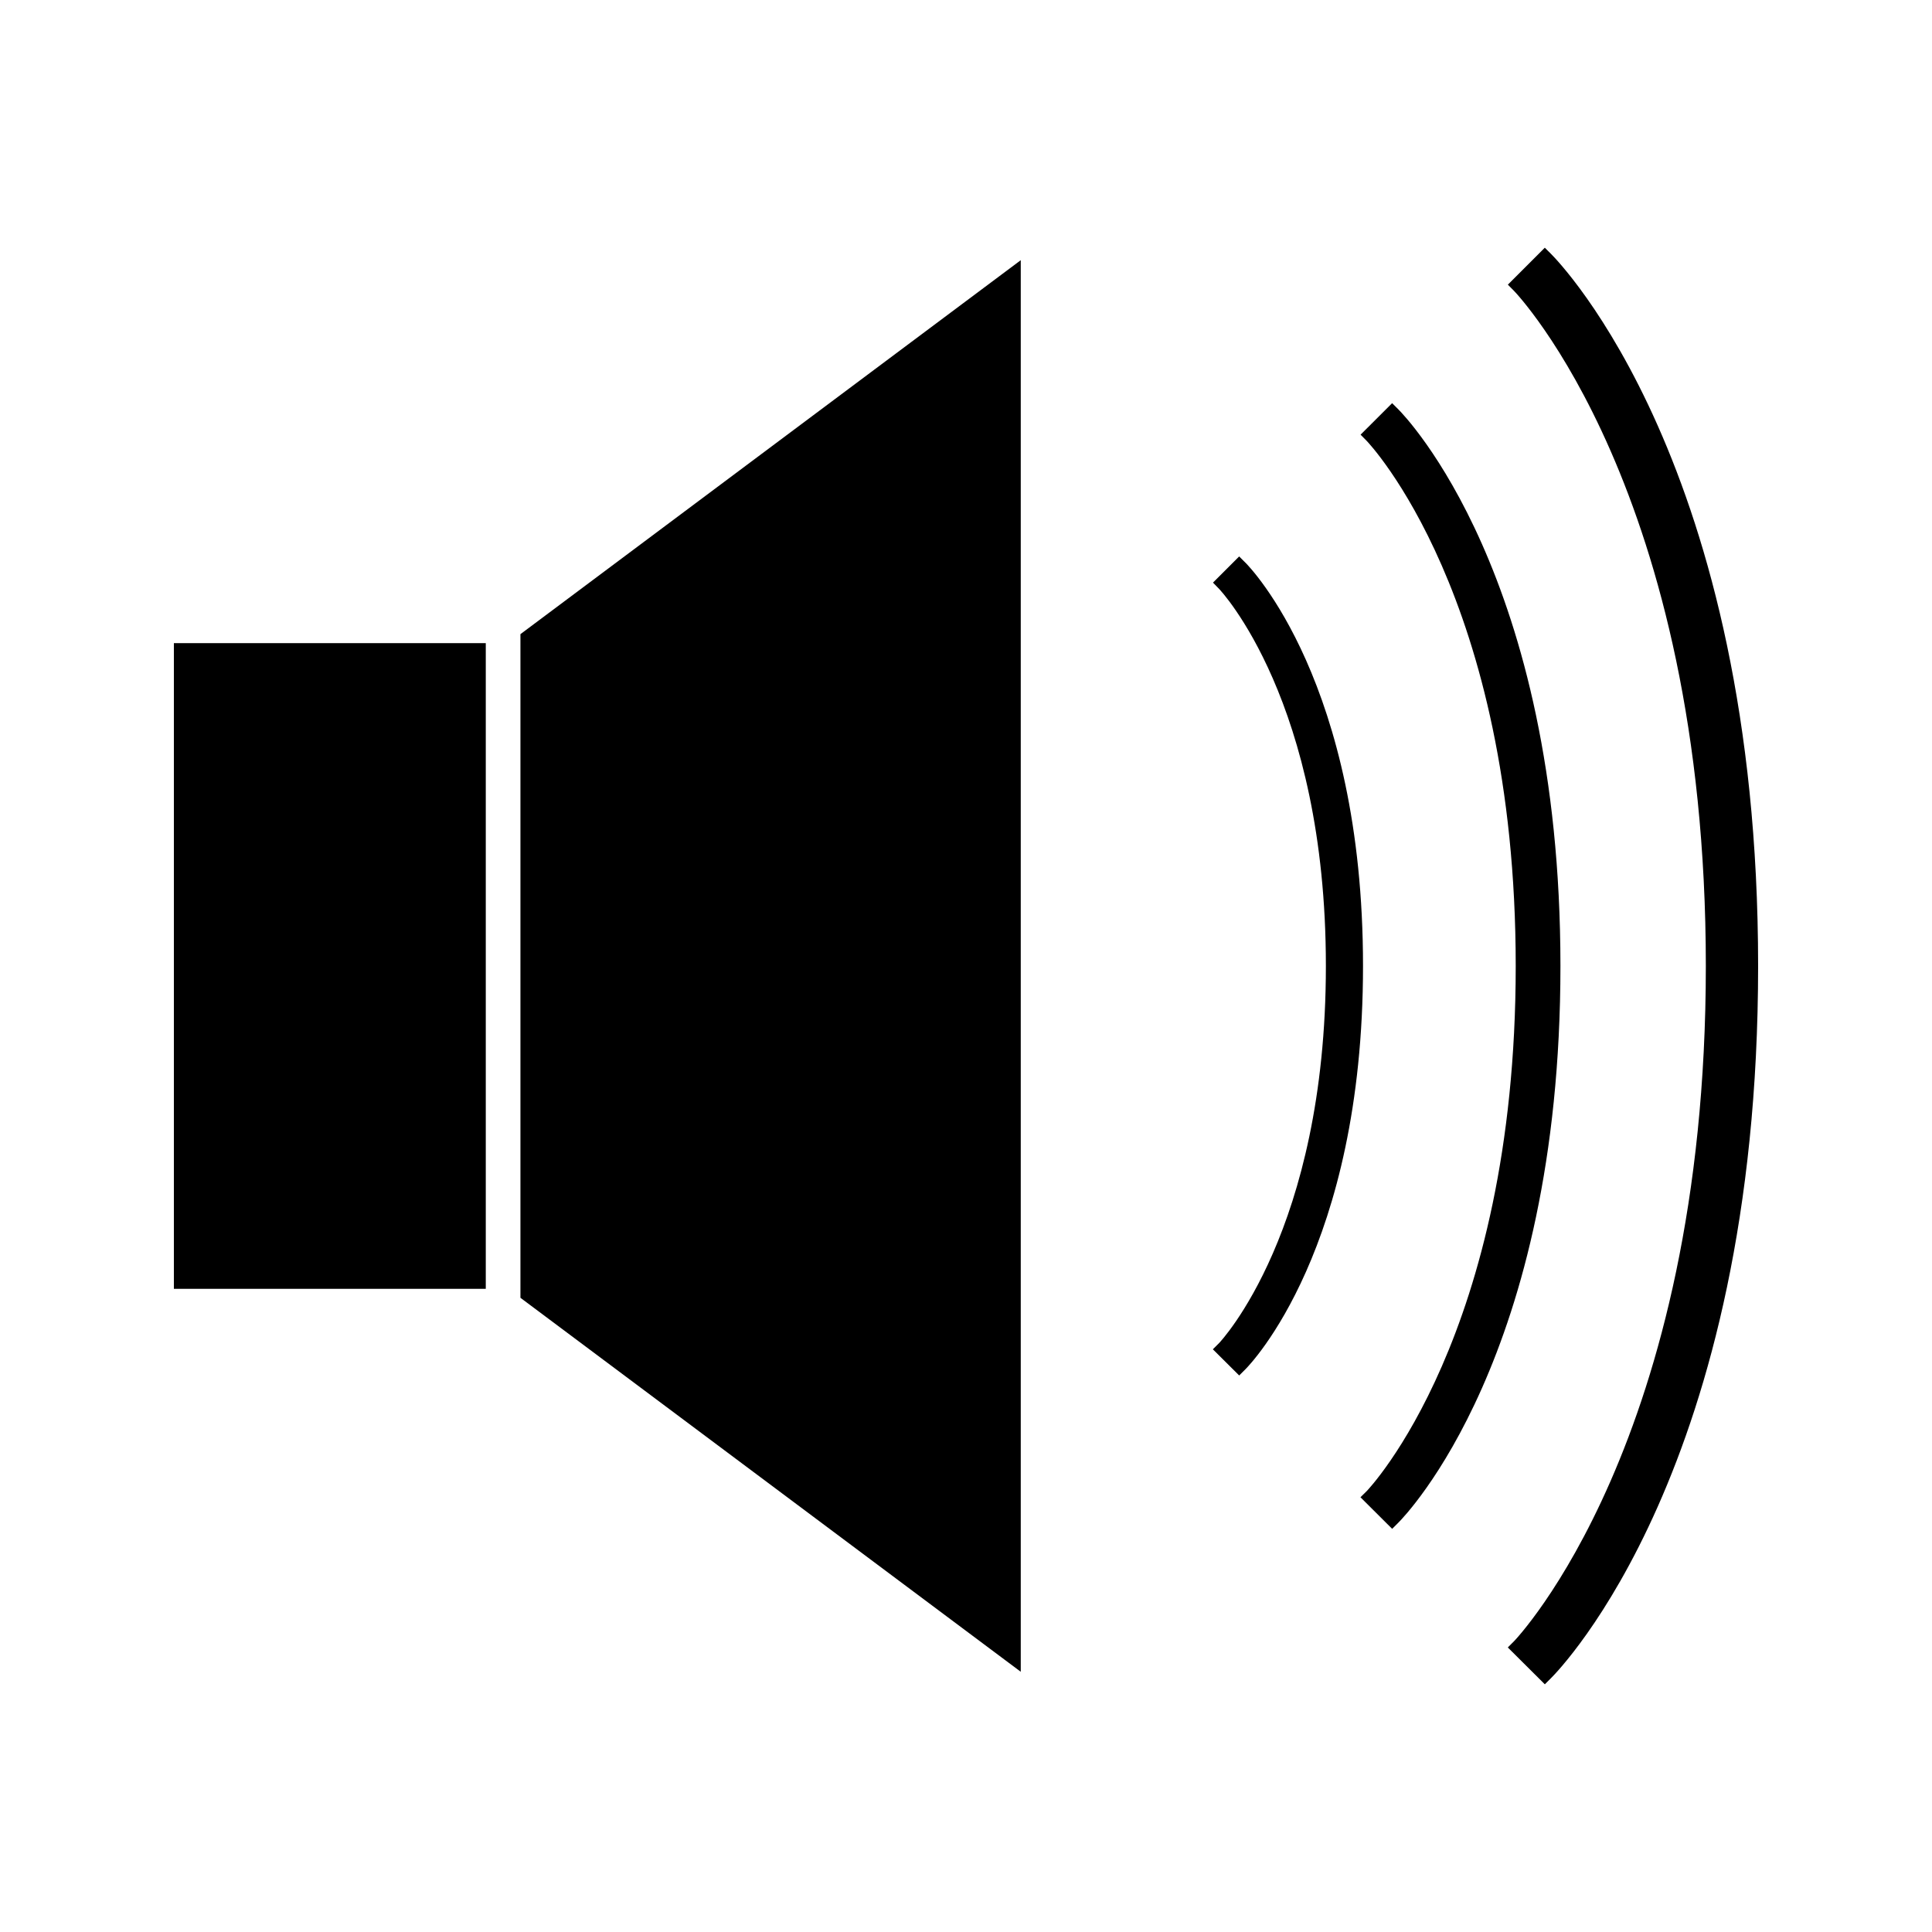
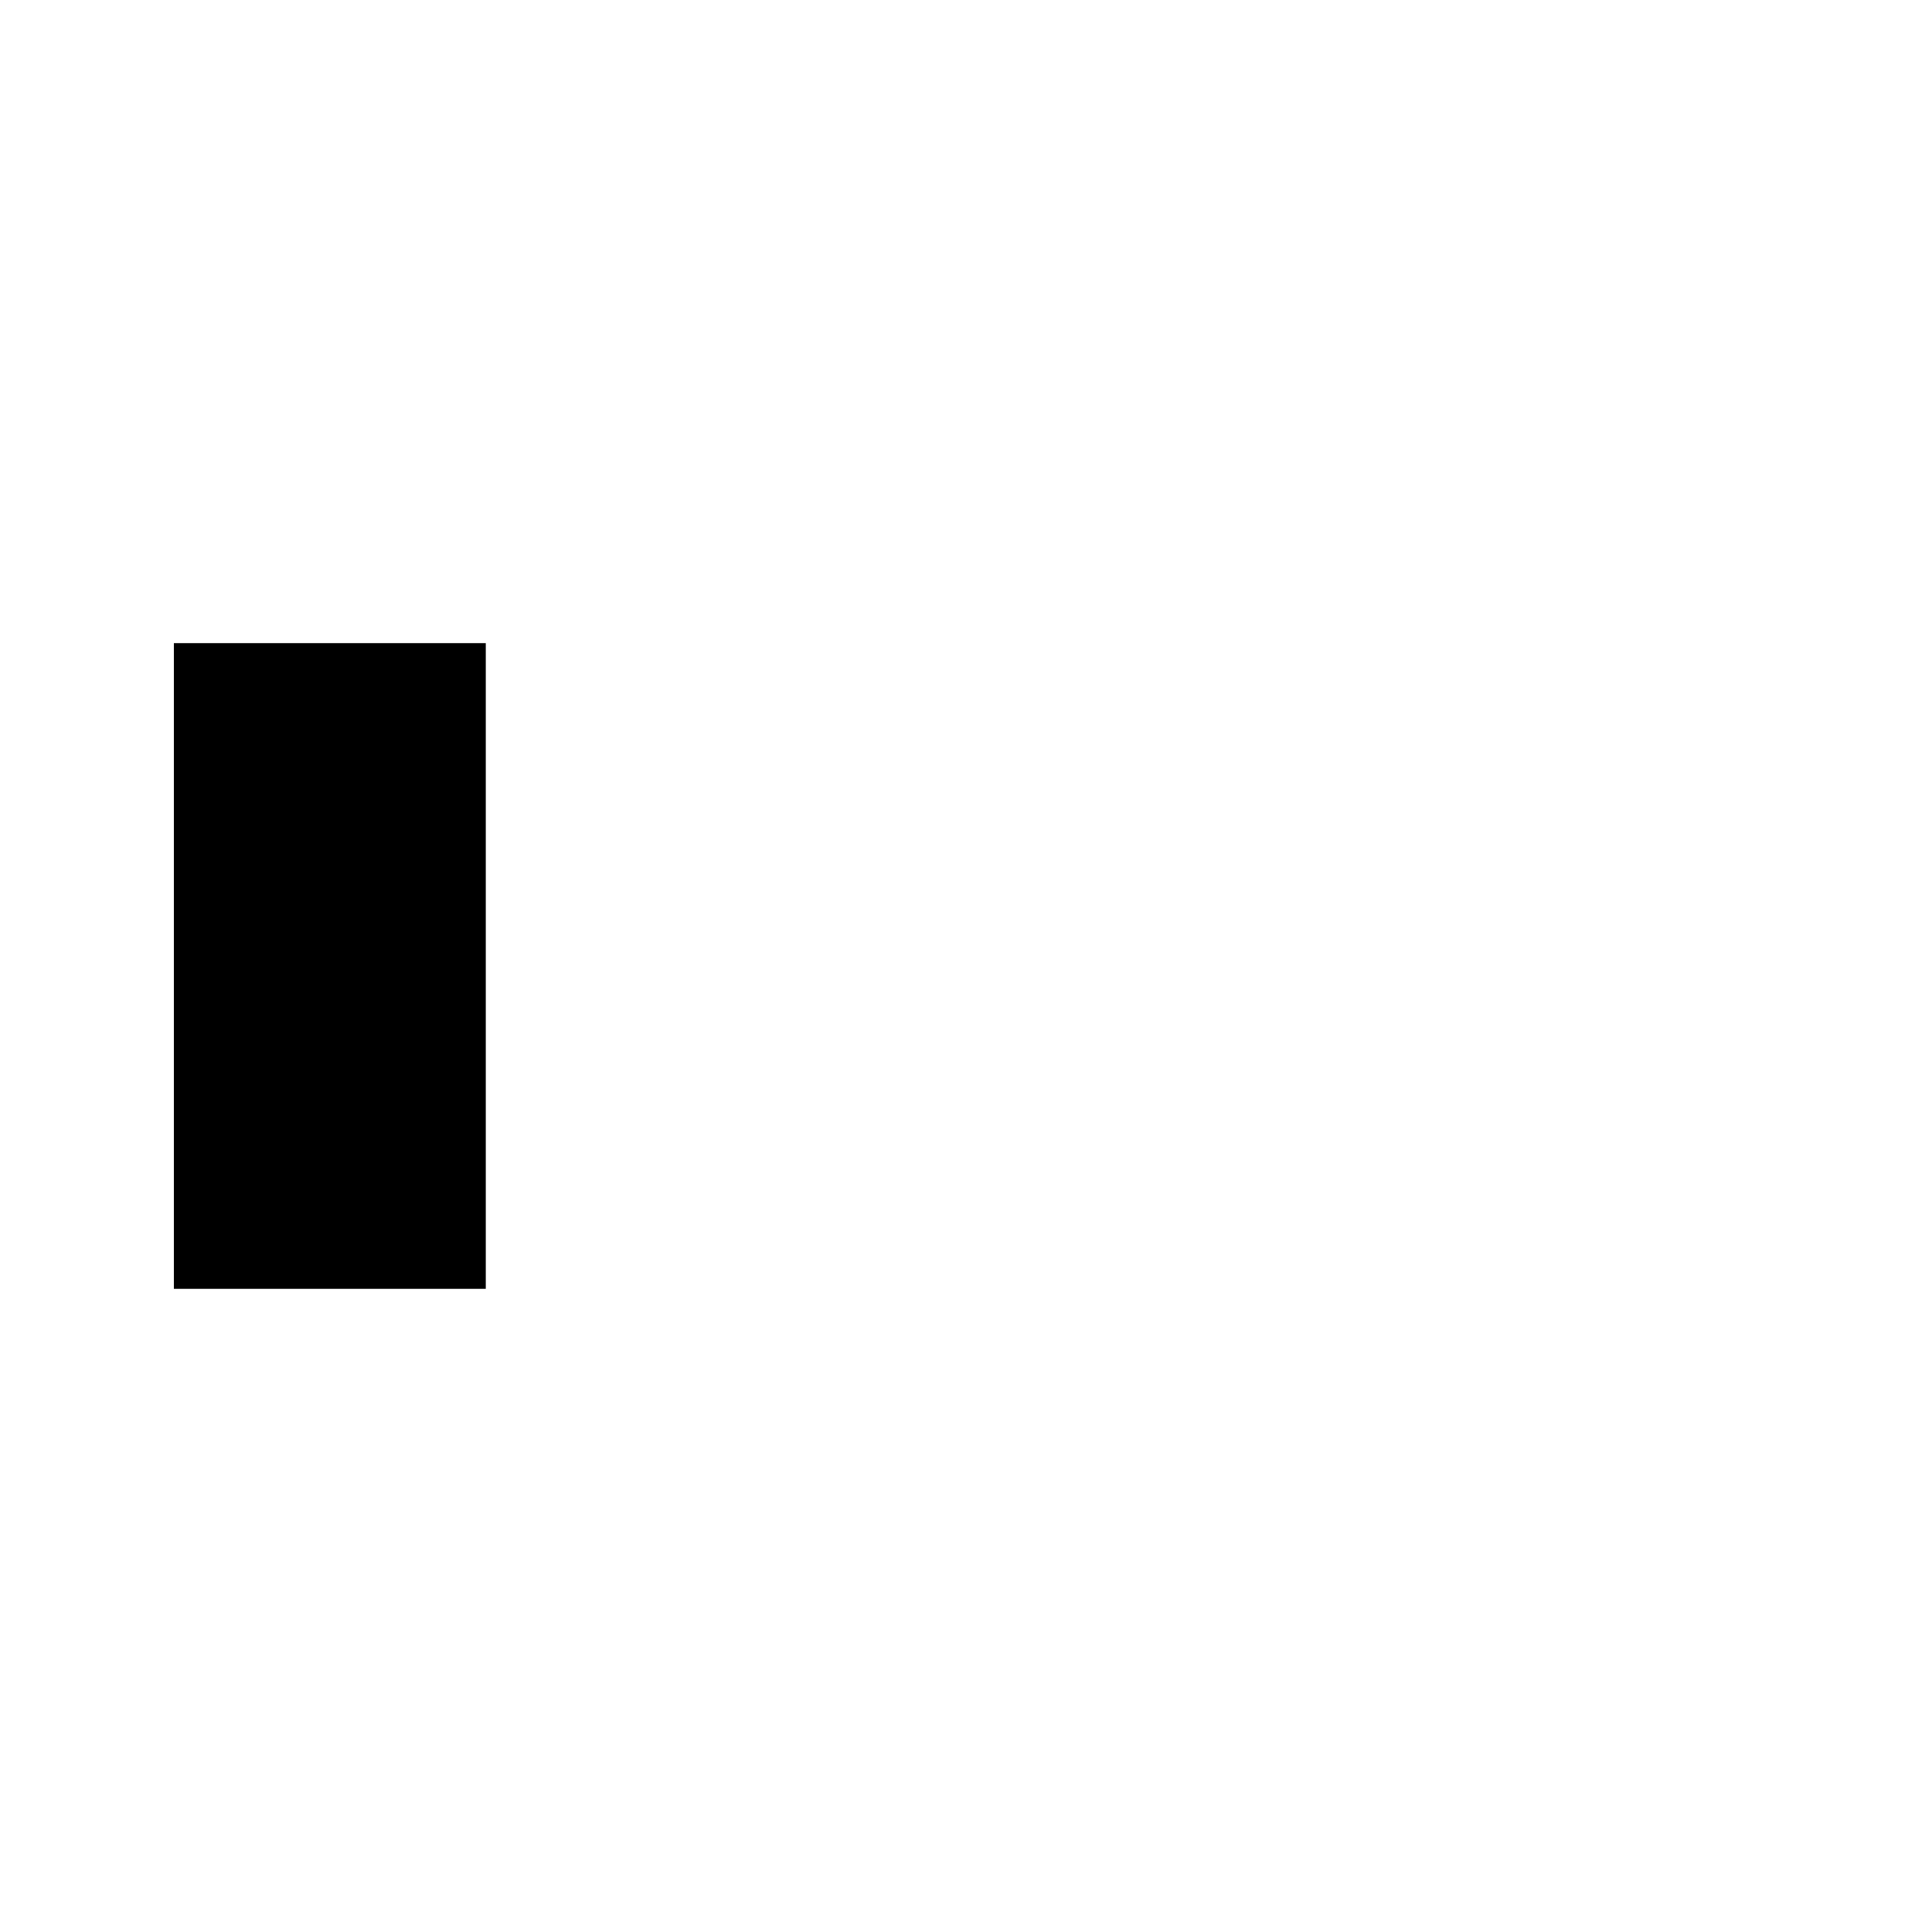
<svg xmlns="http://www.w3.org/2000/svg" fill="#000000" width="800px" height="800px" version="1.1" viewBox="144 144 512 512">
  <g>
-     <path d="m474.04 293.11-1.648-1.648-6.938 6.938 1.609 1.652c0.285 0.293 28.309 29.824 28.309 99.938 0 70.113-28.023 99.648-28.293 99.934l-1.66 1.652 6.981 6.941 1.645-1.645c1.273-1.273 31.168-32.035 31.168-106.89 0-74.898-29.898-105.61-31.172-106.88z" />
-     <path d="m514.58 252.49-1.652-1.645-8.359 8.348 1.625 1.652c0.402 0.41 39.488 41.312 39.488 139.15s-39.086 138.75-39.469 139.14l-1.676 1.652 8.398 8.367 1.652-1.645c1.754-1.746 42.945-44.027 42.945-147.51-0.008-103.43-41.199-145.76-42.953-147.51z" />
-     <path d="m555.04 211.29-1.648-1.645-9.793 9.793 1.633 1.652c0.516 0.516 50.832 53.027 50.832 178.92 0 125.76-50.324 178.42-50.828 178.93l-1.652 1.652 9.812 9.766 1.648-1.645c2.238-2.223 54.875-56.062 54.875-188.71 0-132.49-52.637-186.48-54.879-188.71z" />
    <path d="m190.08 314.44h82.656v171.11h-82.656z" />
-     <path d="m281.92 487.93 132.59 99.105v-374.08l-132.59 99.102z" />
  </g>
</svg>